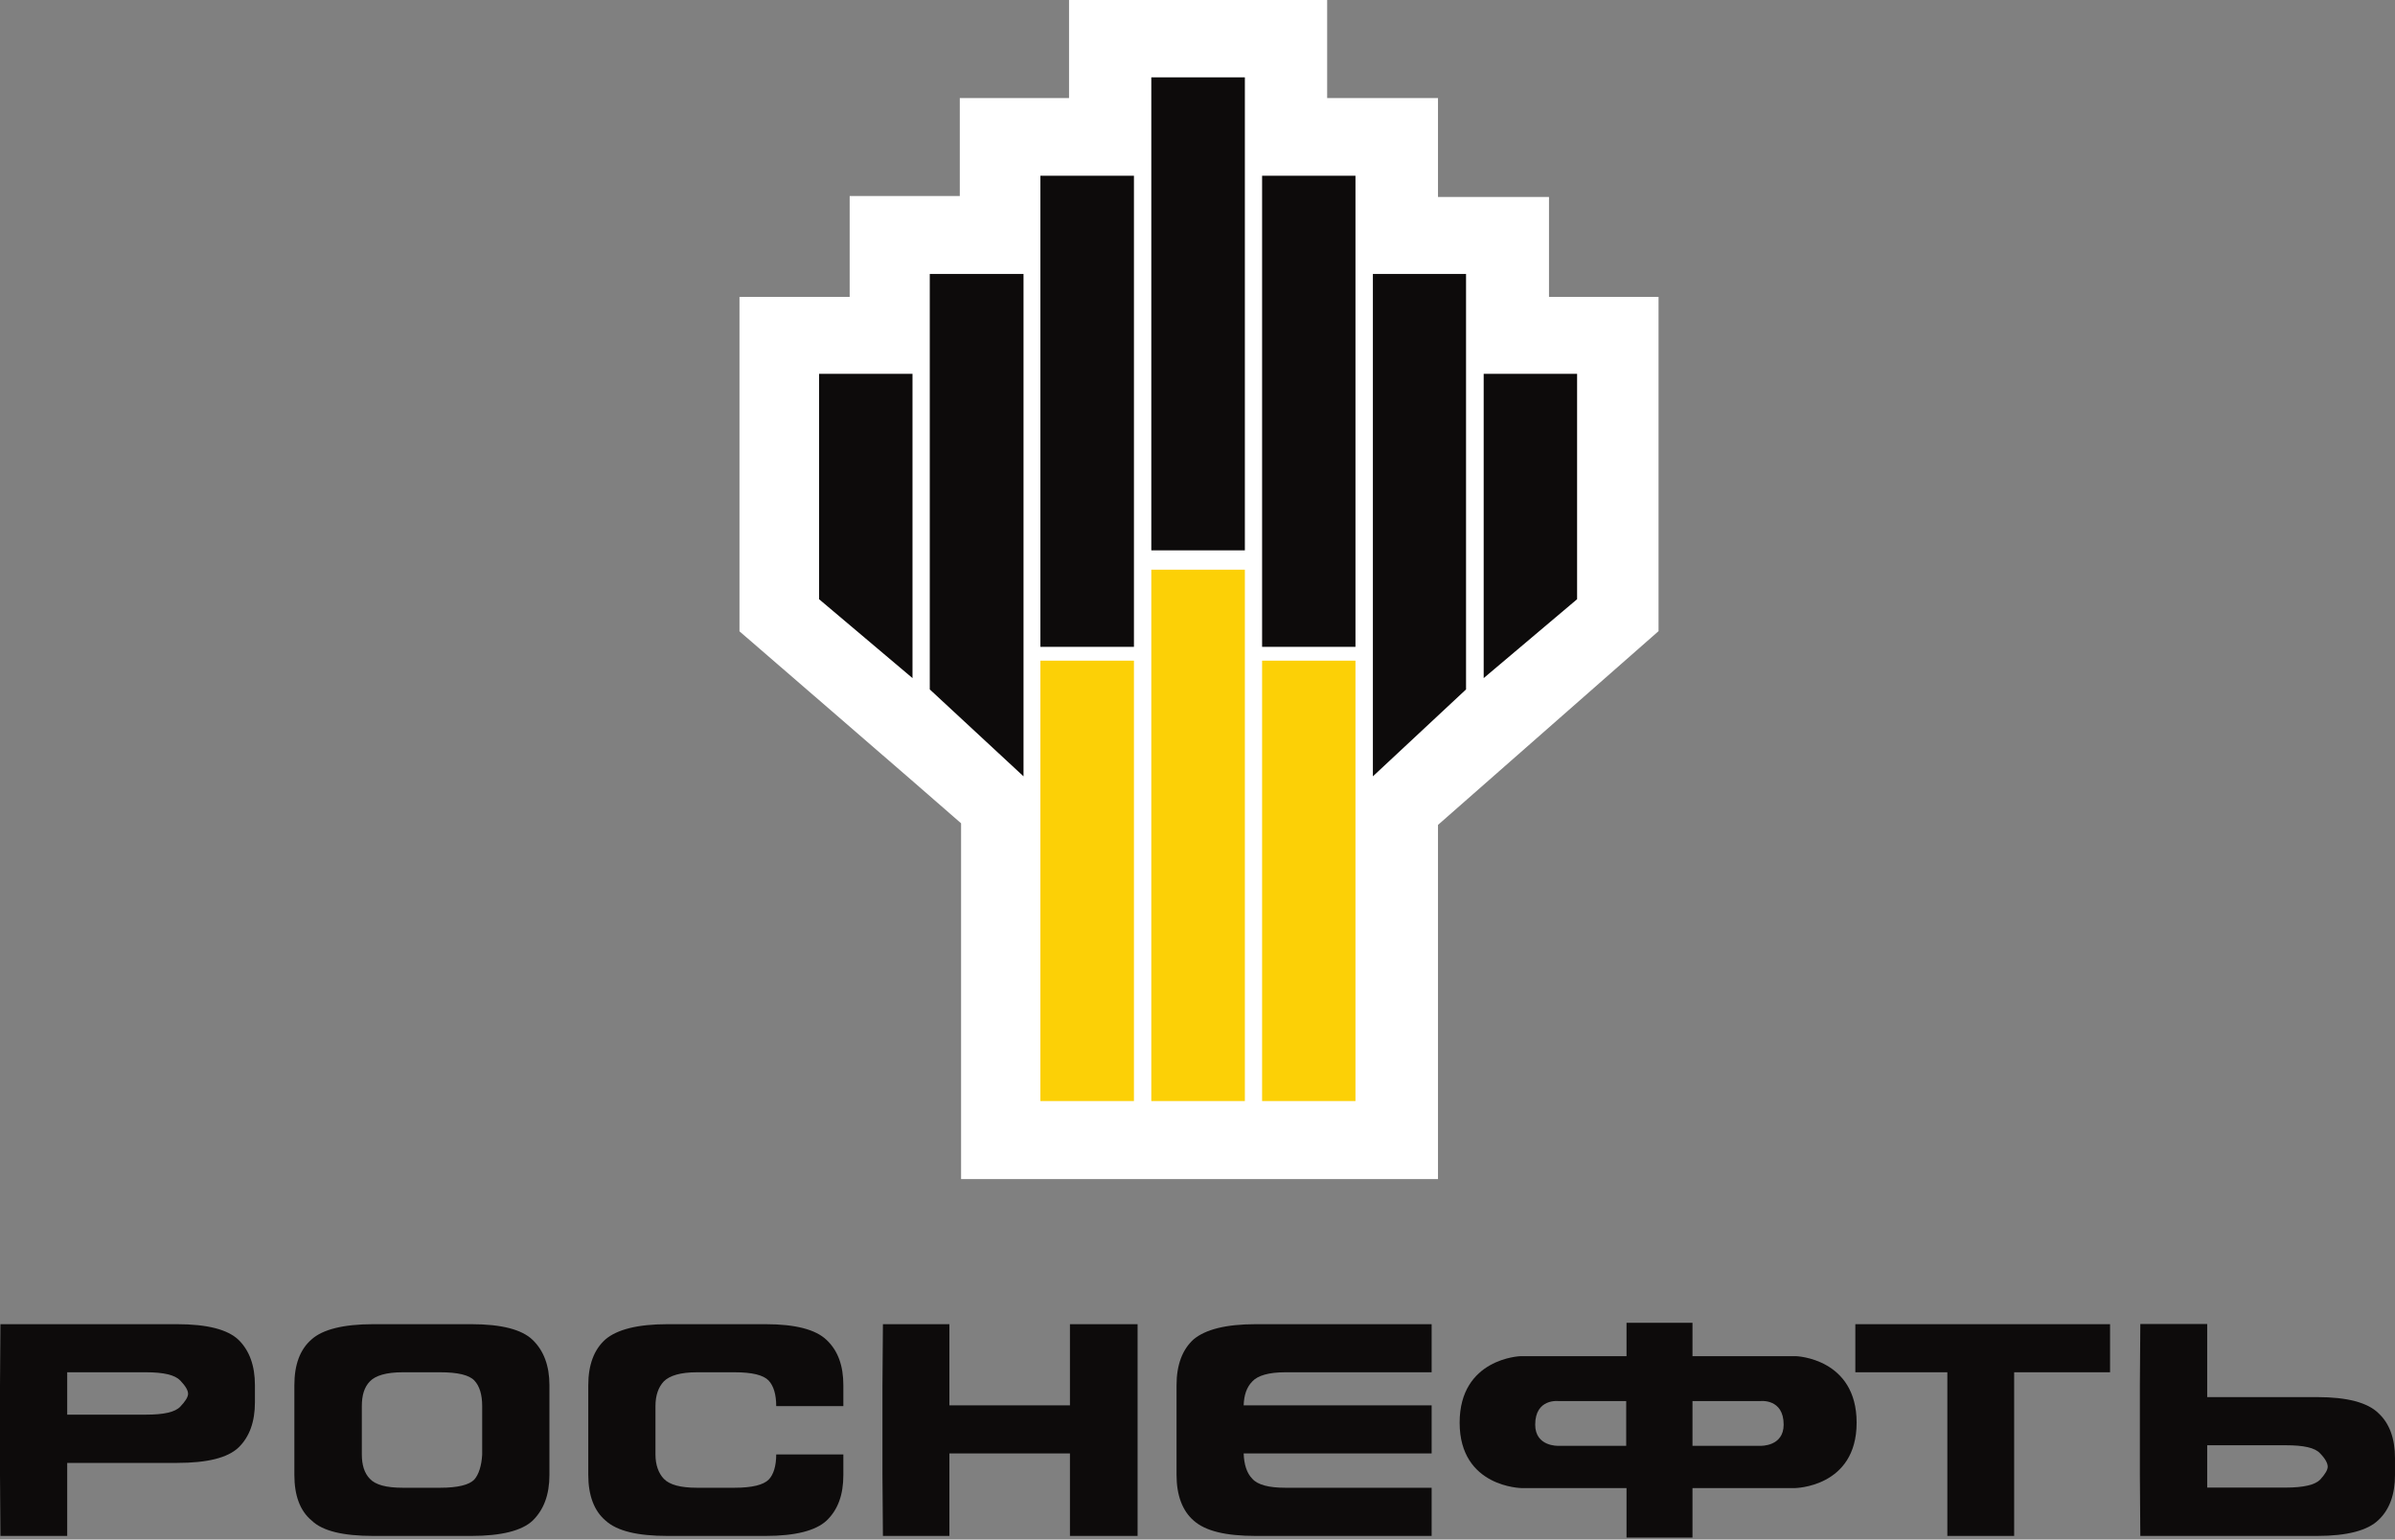
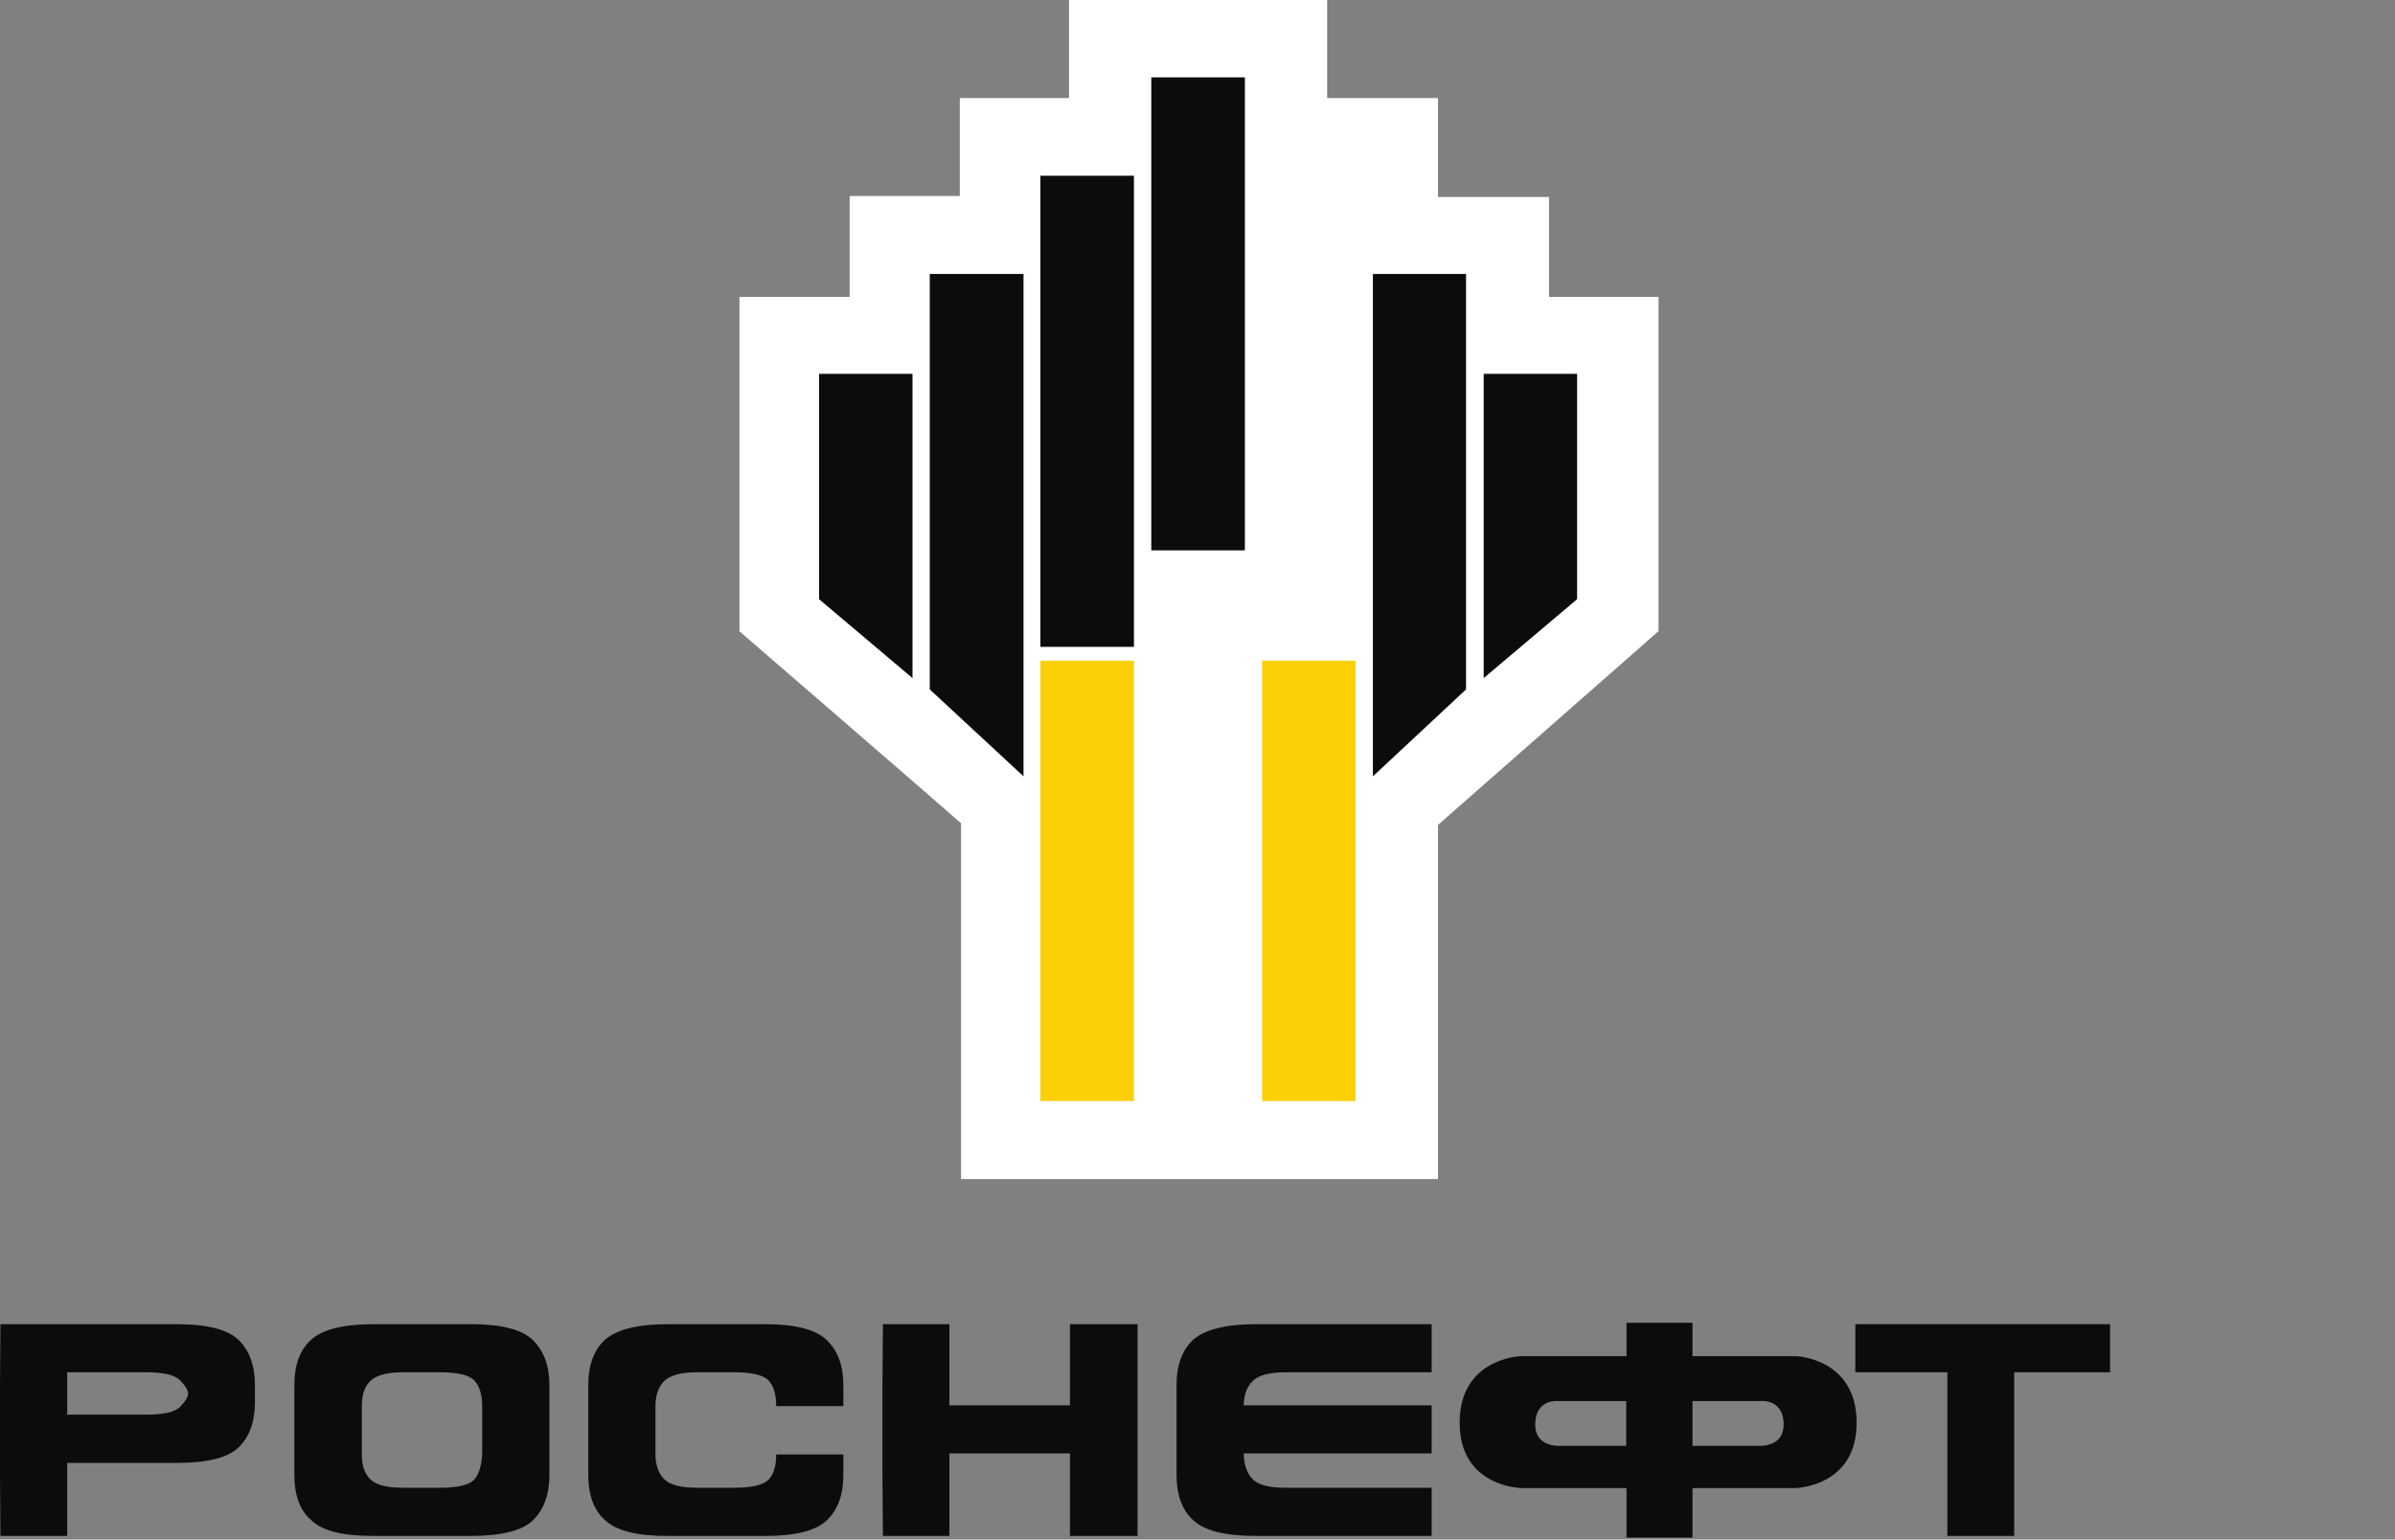
<svg xmlns="http://www.w3.org/2000/svg" width="1000" height="643" viewBox="0 0 1000 643" fill="none">
  <rect x="0" y="0" width="1000" height="643" fill="#808080" stroke="none" />
  <path d="M60.944 590.843C68.456 590.843 73.119 589.795 75.285 587.5C77.416 585.265 78.528 583.457 78.528 582.124C78.528 580.674 77.416 578.839 75.285 576.603C73.119 574.294 68.456 573.144 60.944 573.144H28.059V590.843H60.944ZM28.059 641.496H0.18L0 616.041V578.549L0.18 553.062H73.954C86.498 553.062 95.101 555.265 99.653 559.656C104.162 564.127 106.44 570.395 106.44 578.549V585.675C106.44 593.843 104.162 600.106 99.653 604.512C95.101 608.897 86.498 611 73.954 611H28.059V641.496Z" fill="#0D0B0B" />
  <path d="M201.329 587.285C201.329 582.366 200.179 578.839 198.07 576.603C195.927 574.294 191.128 573.147 183.844 573.147H168.09C161.337 573.147 156.739 574.514 154.427 576.967C152.104 579.346 151.077 582.763 151.077 587.285V607.47C151.077 611.784 152.104 615.254 154.427 617.633C156.739 620.162 161.337 621.377 168.09 621.377H183.844C191.128 621.377 195.873 620.187 198.003 617.994C199.877 615.893 201.066 612.222 201.329 607.538V587.285ZM222.427 635.083C217.941 639.323 209.283 641.496 196.882 641.496H155.799C143.412 641.496 134.709 639.503 130.149 635.083C125.21 631.008 122.91 624.484 122.91 616.041V578.549C122.91 570.046 125.21 563.625 130.149 559.377C134.709 555.265 143.412 553.062 155.799 553.062H196.882C209.283 553.062 217.941 555.265 222.427 559.656C227.029 564.127 229.407 570.395 229.407 578.549V616.041C229.407 624.332 227.029 630.54 222.427 635.083Z" fill="#0D0B0B" />
  <path d="M345.143 635.083C340.578 639.323 332.043 641.496 319.679 641.496H278.685C266.307 641.496 257.688 639.503 252.839 635.083C248.026 631.008 245.625 624.484 245.625 616.041V578.549C245.625 570.046 248.026 563.625 252.839 559.377C257.688 555.265 266.307 553.062 278.685 553.062H319.679C332.043 553.062 340.578 555.265 345.143 559.656C349.875 564.127 352.13 570.395 352.13 578.549V587.285H324.1C324.1 582.366 322.997 578.839 320.944 576.603C318.724 574.294 314.058 573.147 306.721 573.147H290.974C284.187 573.147 279.587 574.514 277.154 576.967C274.921 579.346 273.679 582.763 273.679 587.285V607.47C273.679 611.784 274.921 615.254 277.154 617.633C279.587 620.162 284.187 621.377 290.974 621.377H306.721C314.058 621.377 318.724 620.187 320.944 617.994C322.997 615.893 324.1 612.222 324.1 607.47H352.13V616.041C352.13 624.332 349.875 630.54 345.143 635.083Z" fill="#0D0B0B" />
-   <path d="M396.409 641.496H368.65L368.457 616.041V578.549L368.65 553.062H396.409V586.953H446.741V553.062H474.985V641.496H446.741V607.04H396.409V641.496Z" fill="#0D0B0B" />
+   <path d="M396.409 641.496H368.65L368.457 616.041V578.549L368.65 553.062H396.409V586.953H446.741V553.062H474.985V641.496H446.741V607.04H396.409Z" fill="#0D0B0B" />
  <path d="M527.255 607.04H519.274C519.433 611.603 520.545 615.254 522.892 617.633C525.124 620.159 529.787 621.377 536.613 621.377H597.761V641.496H524.307C511.894 641.496 503.333 639.503 498.396 635.083C493.69 631.012 491.25 624.488 491.25 616.041V578.549C491.25 570.046 493.69 563.625 498.396 559.377C503.333 555.265 511.894 553.062 524.307 553.062H597.761V573.147H536.613C529.787 573.147 525.124 574.514 522.892 576.967C520.545 579.346 519.433 582.594 519.274 586.953H597.761V607.04H527.255Z" fill="#0D0B0B" />
  <path d="M813.087 573.144H774.668V553.062H881.023V573.144H840.984V641.496H813.087V573.144Z" fill="#0D0B0B" />
-   <path d="M921.588 603.632V621.304H954.457C961.863 621.304 966.613 620.159 968.746 617.996C970.86 615.68 971.908 613.889 971.908 612.581C971.908 611.143 970.86 609.192 968.746 607.04C966.613 604.647 961.863 603.632 954.457 603.632H921.588ZM921.588 583.517H967.534C979.932 583.517 988.545 585.76 993.086 590.232C997.706 594.483 999.996 600.824 999.996 609.045V616.037C999.996 624.191 997.706 630.538 993.086 634.859C988.545 639.263 979.932 641.496 967.534 641.496H893.661L893.477 616.037V578.408L893.661 552.997H921.588V583.517Z" fill="#0D0B0B" />
  <path d="M641.003 595.024C641.003 583.955 650.753 585.18 650.753 585.18H678.997V603.858H650.554C650.554 603.858 641.003 604.217 641.003 595.024ZM735.136 603.858H706.675V585.18H734.974C734.974 585.18 744.742 583.955 744.742 595.024C744.742 604.217 735.136 603.858 735.136 603.858ZM749.991 566.428H706.675V552.489H679.133V566.428H634.789C634.789 566.428 609.453 567.296 609.453 594.195C609.453 621.304 635.456 621.524 635.456 621.524H679.133V642.179H706.675V621.524H749.295C749.295 621.524 775.209 621.304 775.209 594.195C775.209 567.296 749.991 566.428 749.991 566.428Z" fill="#0D0B0B" />
  <path d="M446.361 4.16312e-05V40.95H400.747V81.867H354.769V124.012H308.76V263.678C308.76 263.678 389.778 333.688 401.287 343.859V492.465H600.415V344.535C611.831 334.551 692.503 263.606 692.503 263.606V124.012H646.762V82.266H600.415V40.95H554.136V4.16312e-05H446.361Z" fill="white" />
  <path d="M434.404 459.868H473.461V275.931H434.404V459.868Z" fill="#FCD006" />
-   <path d="M480.713 459.868H519.778V237.935H480.713V459.868Z" fill="#FCD006" />
  <path d="M526.973 459.868H565.954V275.931H526.973V459.868Z" fill="#FCD006" />
  <path d="M381.001 283.217L342.002 250.268V156.133H381.001V283.217Z" fill="#0D0B0B" />
  <path d="M427.356 324.245L388.213 287.937V114.43H427.356V324.245Z" fill="#0D0B0B" />
  <path d="M434.404 270.165H473.461V73.394H434.404V270.165Z" fill="#0D0B0B" />
  <path d="M480.713 229.862H519.778V32.303H480.713V229.862Z" fill="#0D0B0B" />
  <path d="M619.492 283.217L658.497 250.268V156.133H619.492V283.217Z" fill="#0D0B0B" />
  <path d="M573.232 324.245L612.128 287.937V114.43H573.232V324.245Z" fill="#0D0B0B" />
-   <path d="M526.973 270.165H565.954V73.394H526.973V270.165Z" fill="#0D0B0B" />
</svg>